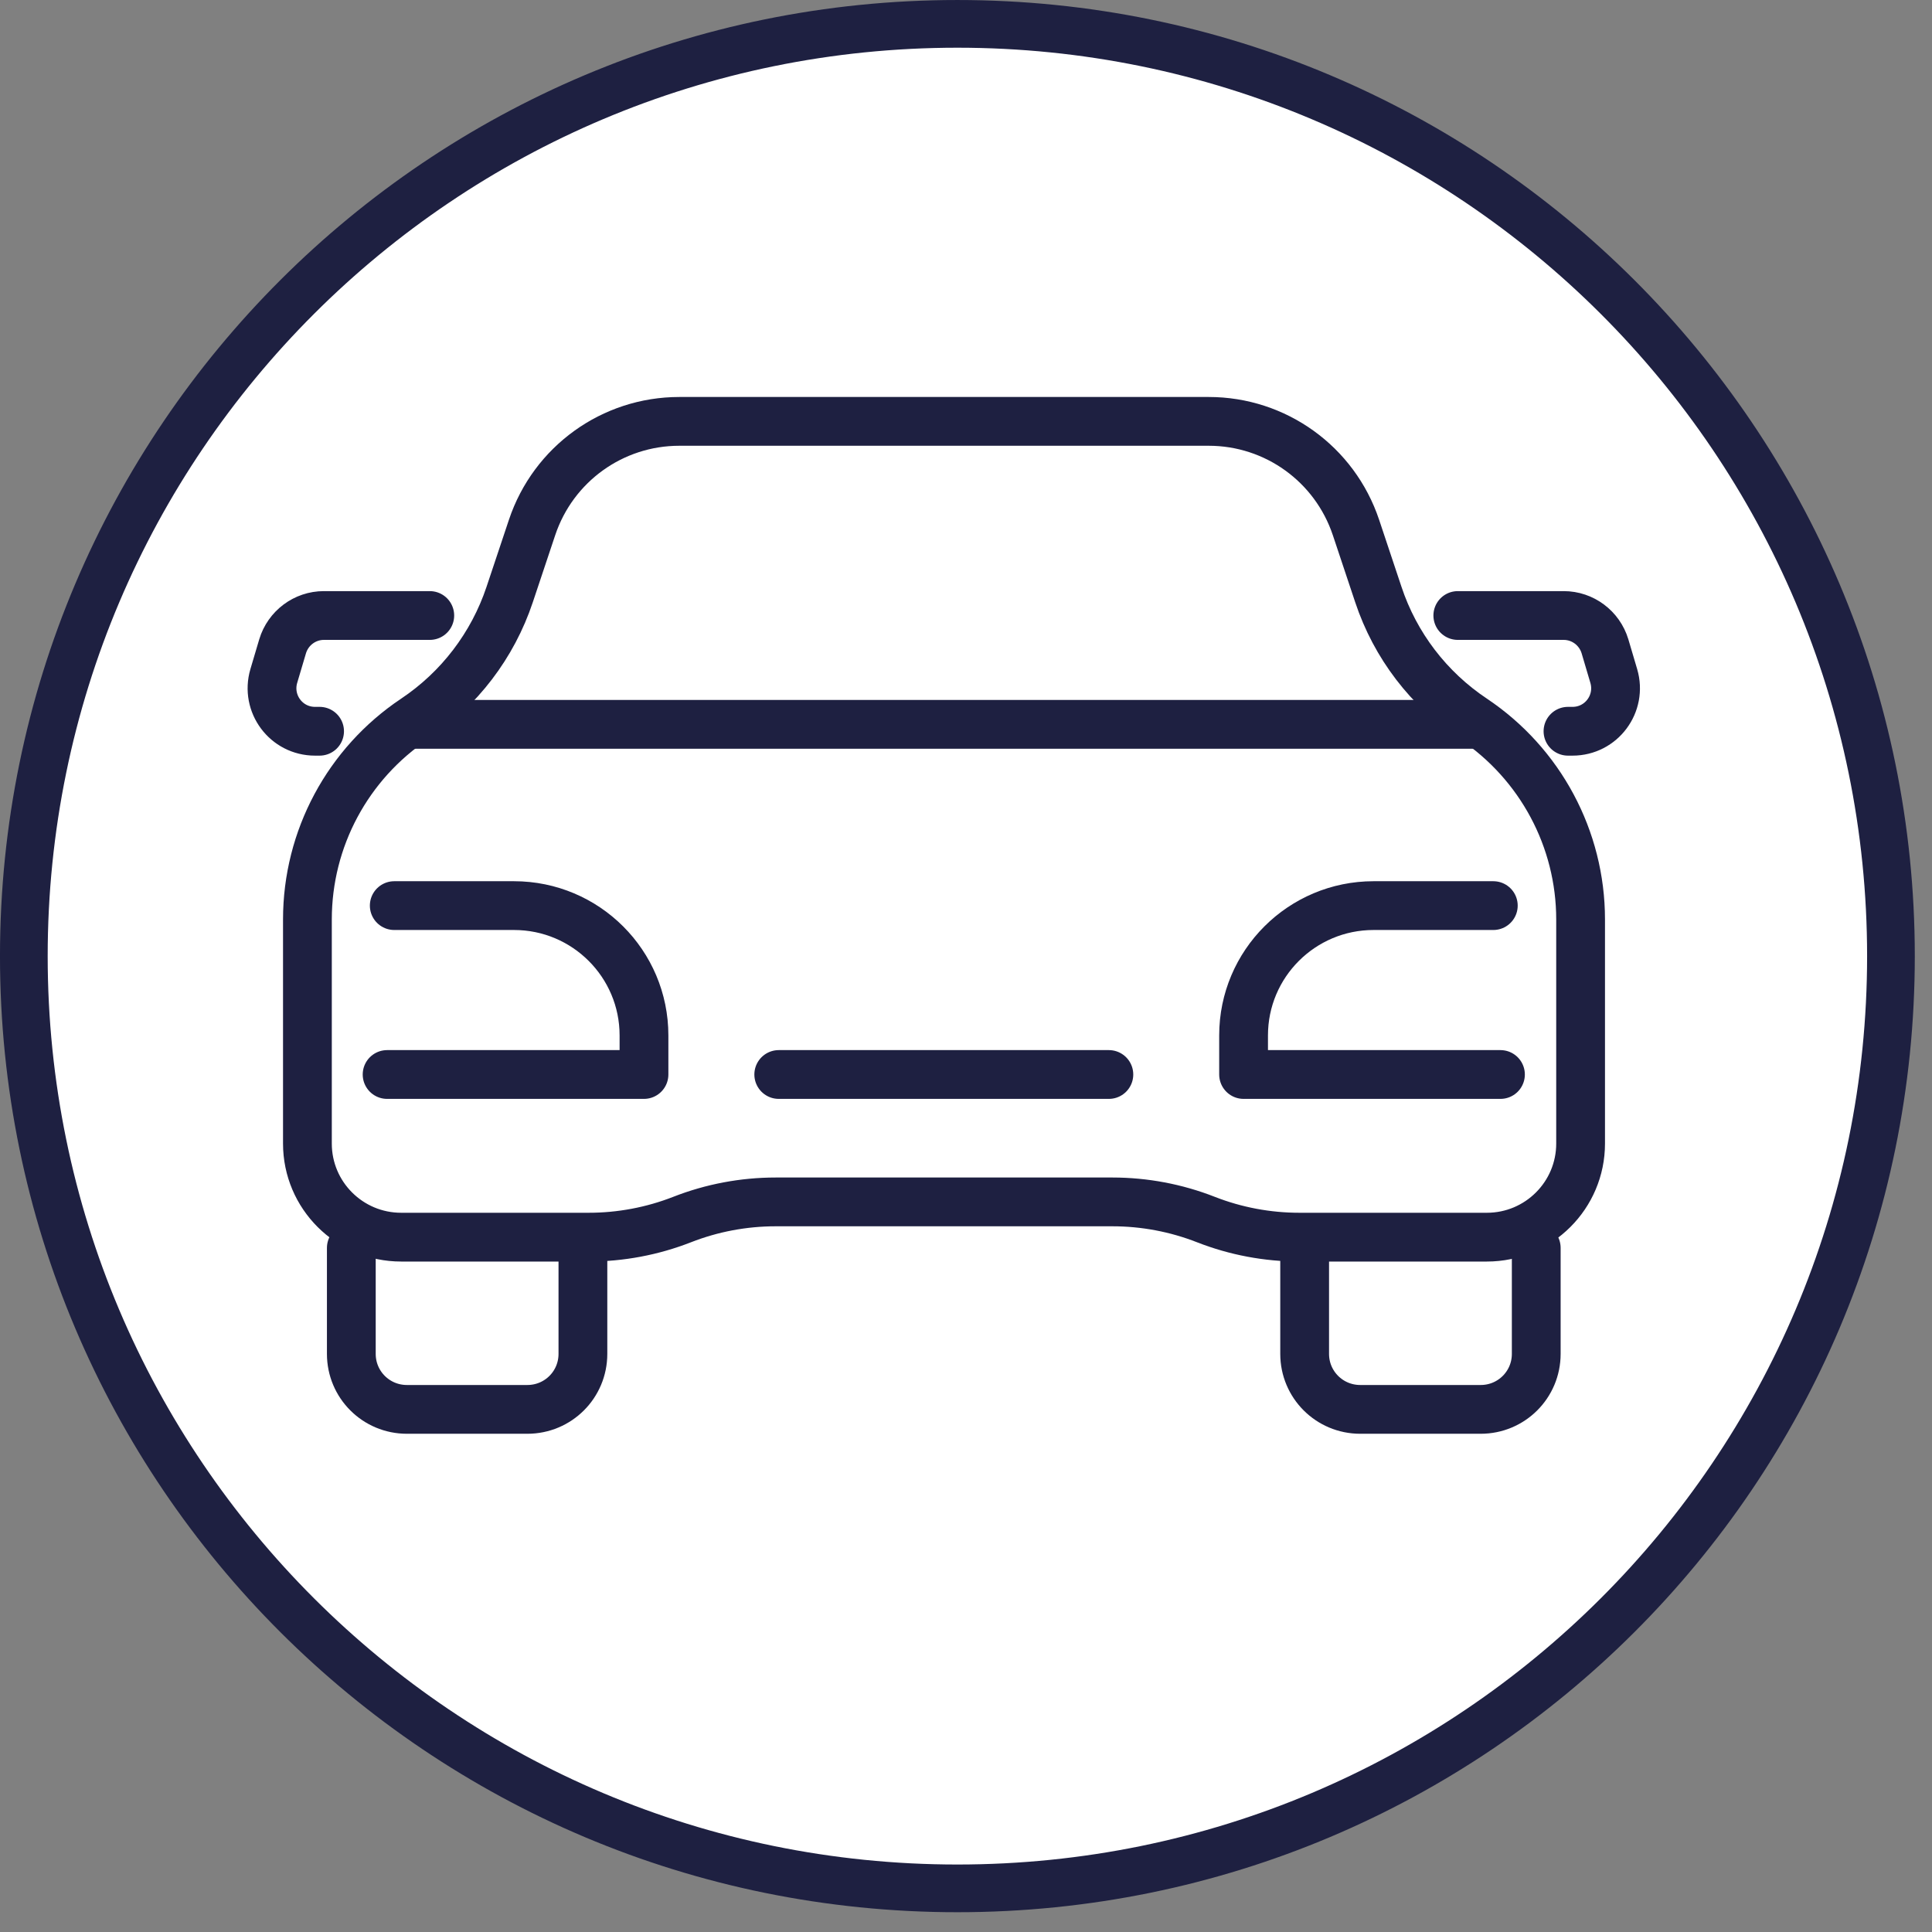
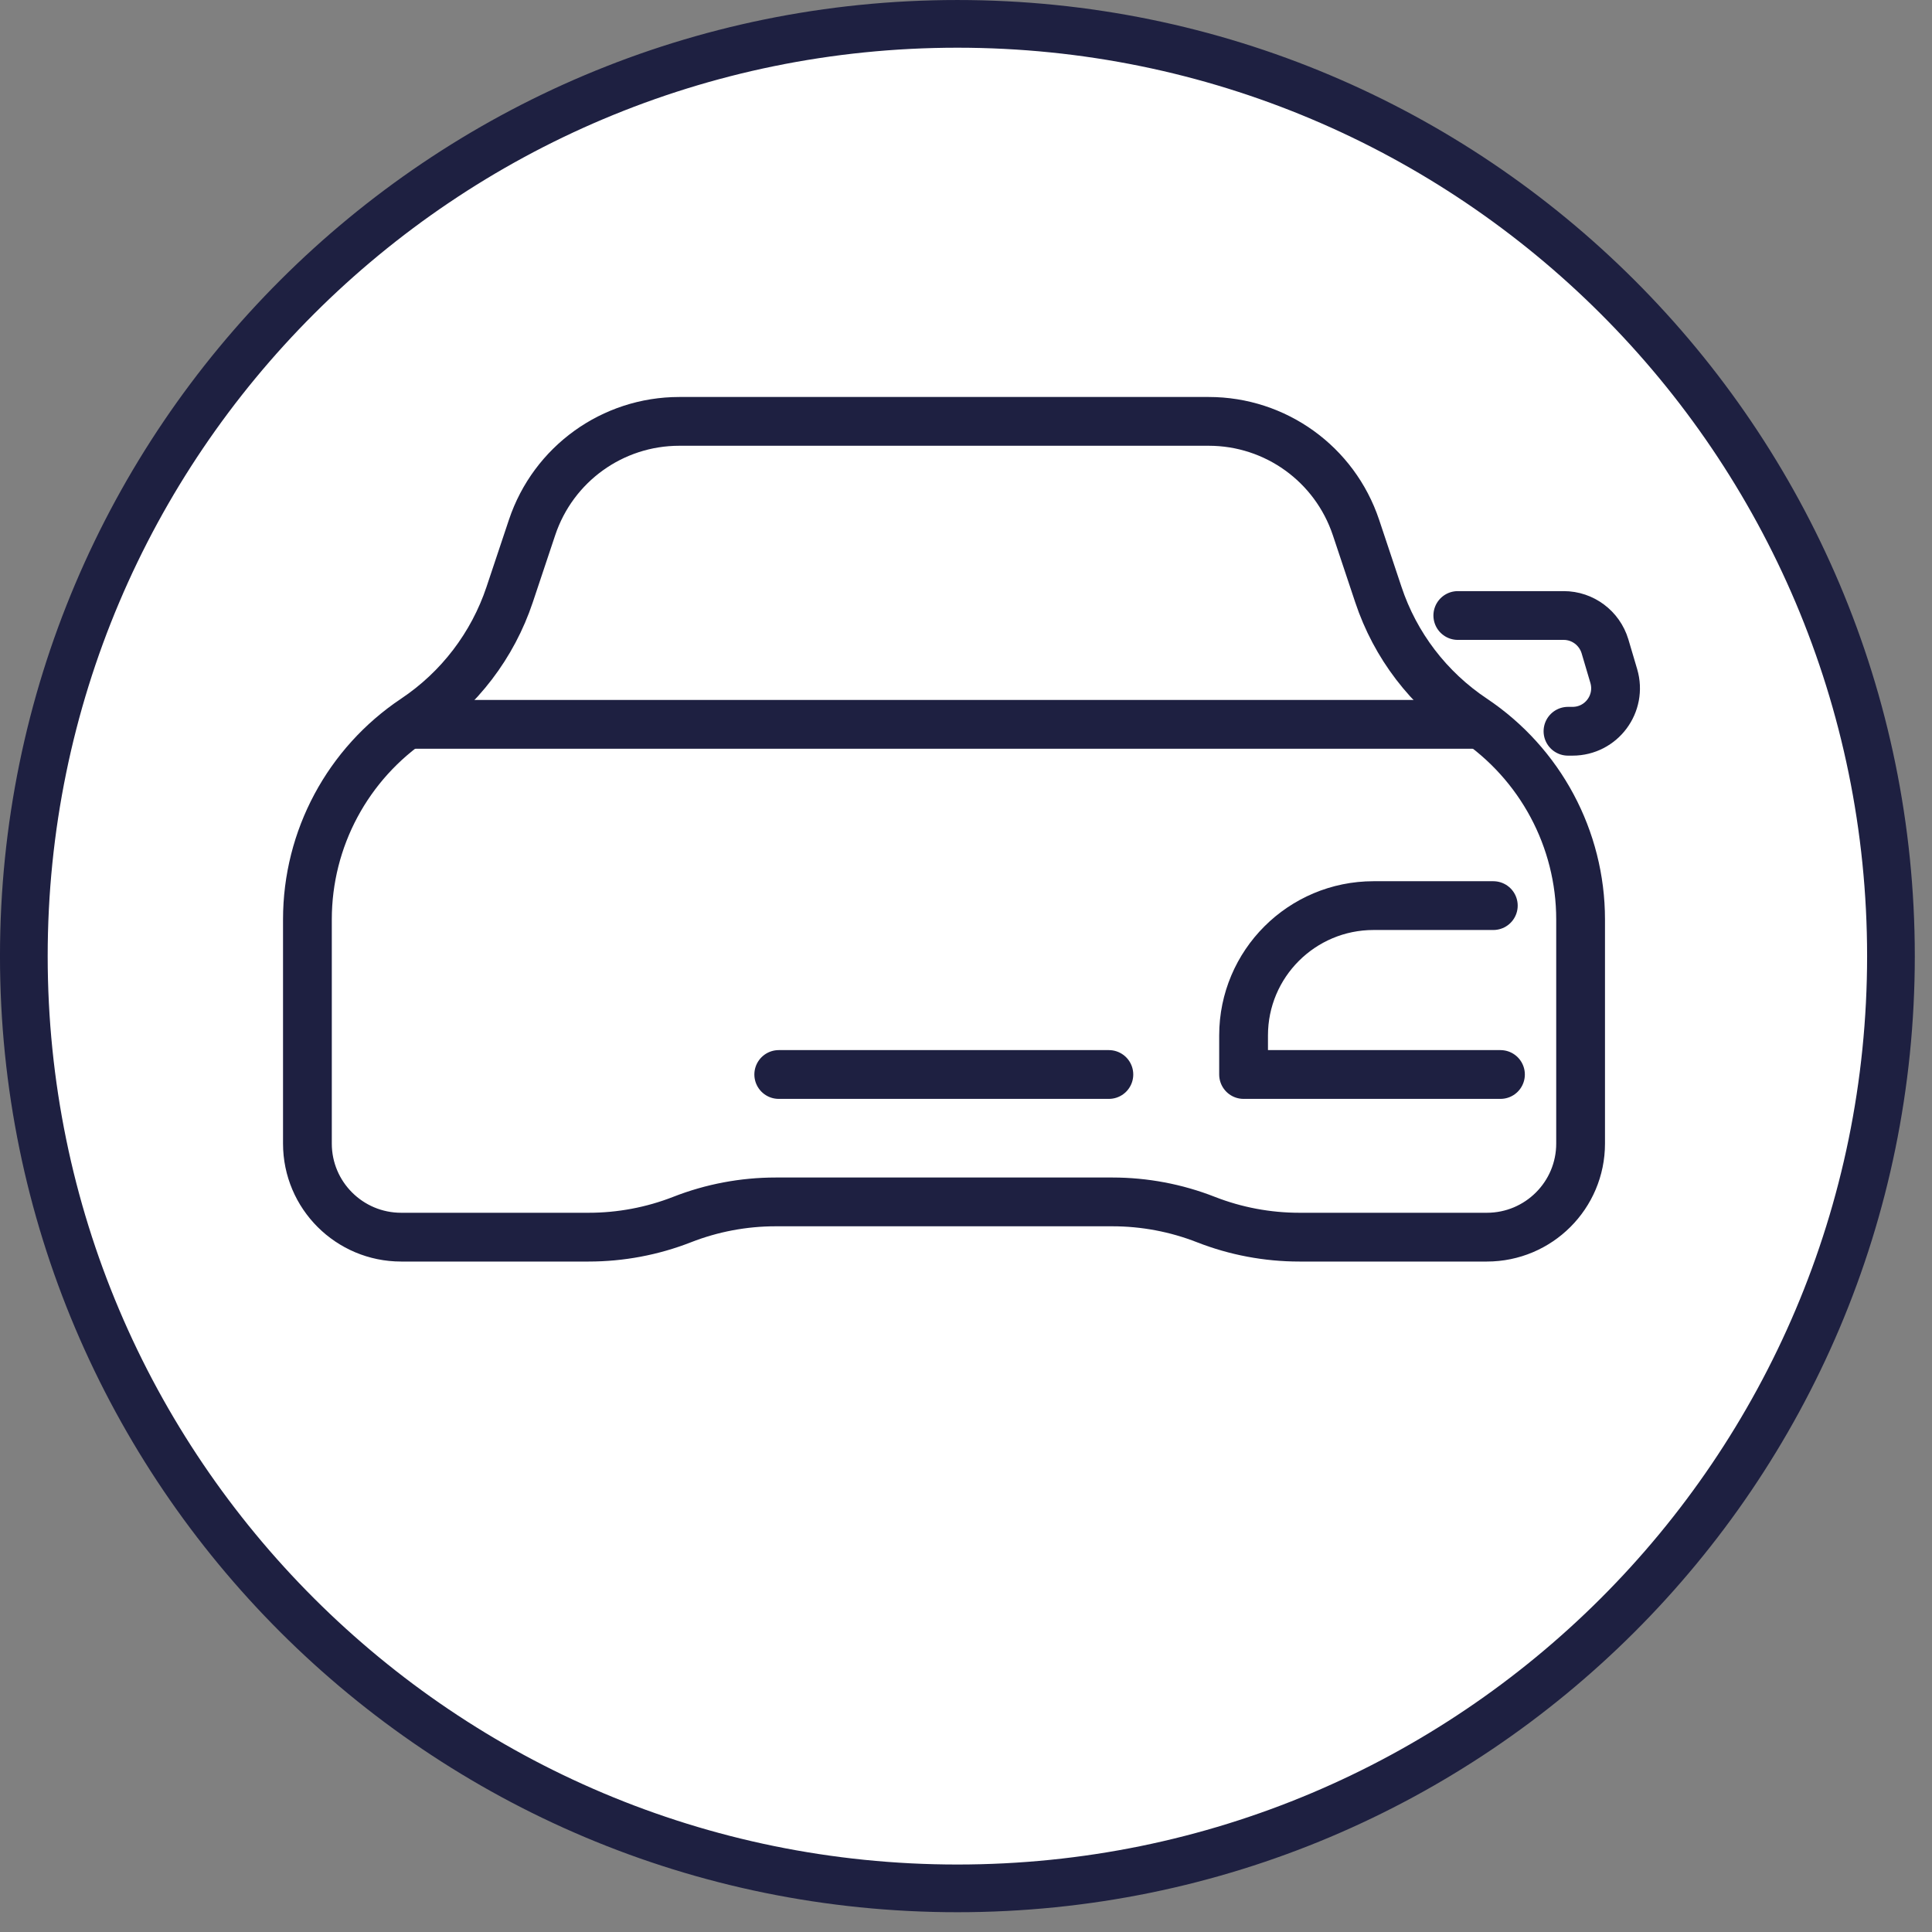
<svg xmlns="http://www.w3.org/2000/svg" width="77" height="77" viewBox="0 0 77 77" fill="none">
  <rect x="0" y="0" width="77" height="77" fill="#808080" stroke="none" />
  <path d="M38.157 75.261C58.706 75.261 75.364 58.626 75.364 38.106C75.364 17.586 58.706 0.951 38.157 0.951C17.608 0.951 0.95 17.586 0.95 38.106C0.95 58.626 17.608 75.261 38.157 75.261Z" fill="white" stroke="#1E2041" stroke-width="1.901" stroke-miterlimit="10" />
-   <path d="M23.232 49.735V53.959C23.232 55.184 22.244 56.171 21.017 56.171H16.217C14.991 56.171 14.002 55.184 14.002 53.959V49.735" stroke="#1E2041" stroke-width="1.944" stroke-linecap="round" stroke-linejoin="round" />
-   <path d="M15.713 36.093H20.485C23.346 36.093 25.666 38.409 25.666 41.267V42.824H15.428" stroke="#1E2041" stroke-width="1.944" stroke-linecap="round" stroke-linejoin="round" />
-   <path d="M12.737 29.144H12.556C11.406 29.144 10.589 28.043 10.912 26.942L11.264 25.756C11.482 25.034 12.148 24.531 12.908 24.531H17.129" stroke="#1E2041" stroke-width="1.944" stroke-linecap="round" stroke-linejoin="round" />
  <path d="M44.335 47.902C45.609 47.902 46.873 48.14 48.061 48.605C49.249 49.07 50.514 49.307 51.788 49.307H59.259C61.322 49.307 62.995 47.637 62.995 45.577V36.644C62.995 33.435 61.389 30.436 58.718 28.651C56.94 27.464 55.609 25.727 54.934 23.695L54.041 21.018C53.194 18.493 50.837 16.794 48.175 16.794H27.072C24.41 16.794 22.053 18.493 21.207 21.018L20.313 23.695C19.638 25.718 18.307 27.464 16.53 28.651C13.858 30.436 12.252 33.426 12.252 36.644V45.577C12.252 47.637 13.925 49.307 15.988 49.307H23.46C24.733 49.307 25.998 49.07 27.186 48.605C28.374 48.14 29.639 47.902 30.912 47.902H44.354H44.335Z" stroke="#1E2041" stroke-width="1.944" stroke-linecap="round" stroke-linejoin="round" />
  <path d="M58.814 28.869H16.417" stroke="#1E2041" stroke-width="1.944" stroke-linecap="round" stroke-linejoin="round" />
-   <path d="M51.997 49.734V53.959C51.997 55.183 52.986 56.171 54.212 56.171H59.013C60.239 56.171 61.227 55.183 61.227 53.959V49.734" stroke="#1E2041" stroke-width="1.944" stroke-linecap="round" stroke-linejoin="round" />
  <path d="M59.516 36.093H54.744C51.883 36.093 49.563 38.409 49.563 41.267V42.824H59.801" stroke="#1E2041" stroke-width="1.944" stroke-linecap="round" stroke-linejoin="round" />
  <path d="M44.194 42.824H31.037" stroke="#1E2041" stroke-width="1.944" stroke-linecap="round" stroke-linejoin="round" />
  <path d="M62.492 29.144H62.673C63.823 29.144 64.641 28.043 64.317 26.942L63.966 25.756C63.747 25.034 63.082 24.531 62.321 24.531H58.101" stroke="#1E2041" stroke-width="1.944" stroke-linecap="round" stroke-linejoin="round" />
</svg>